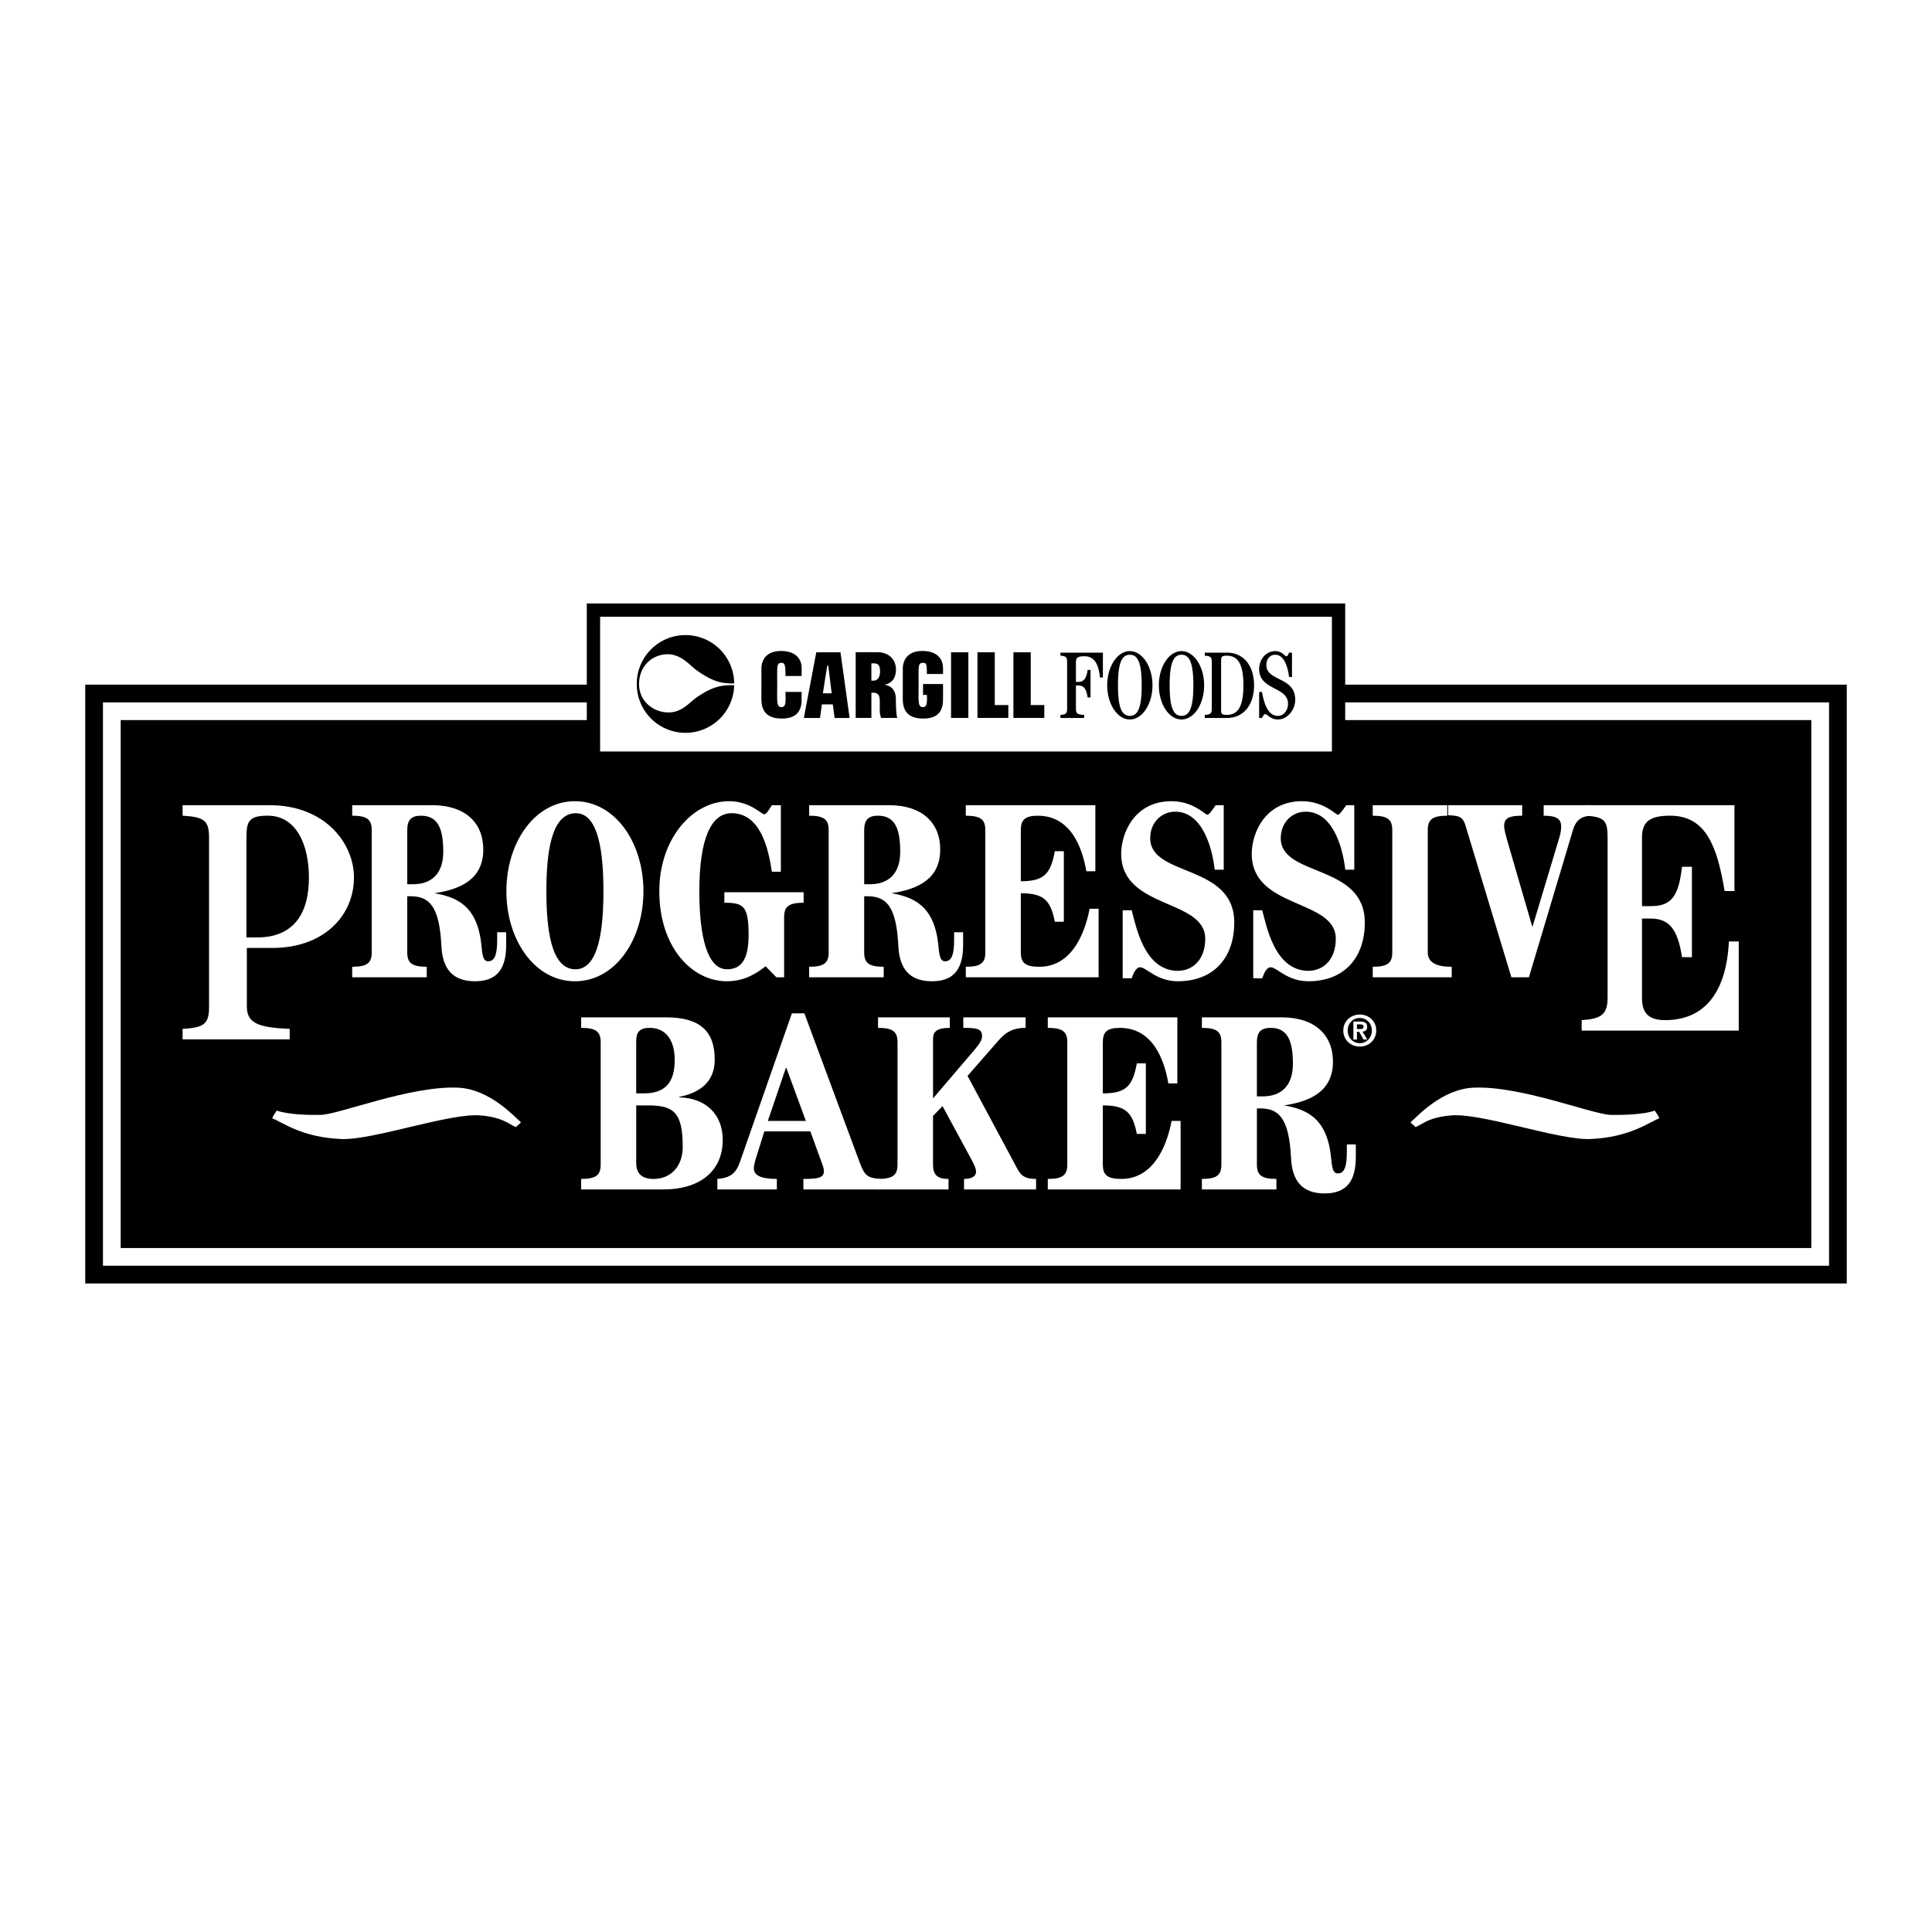
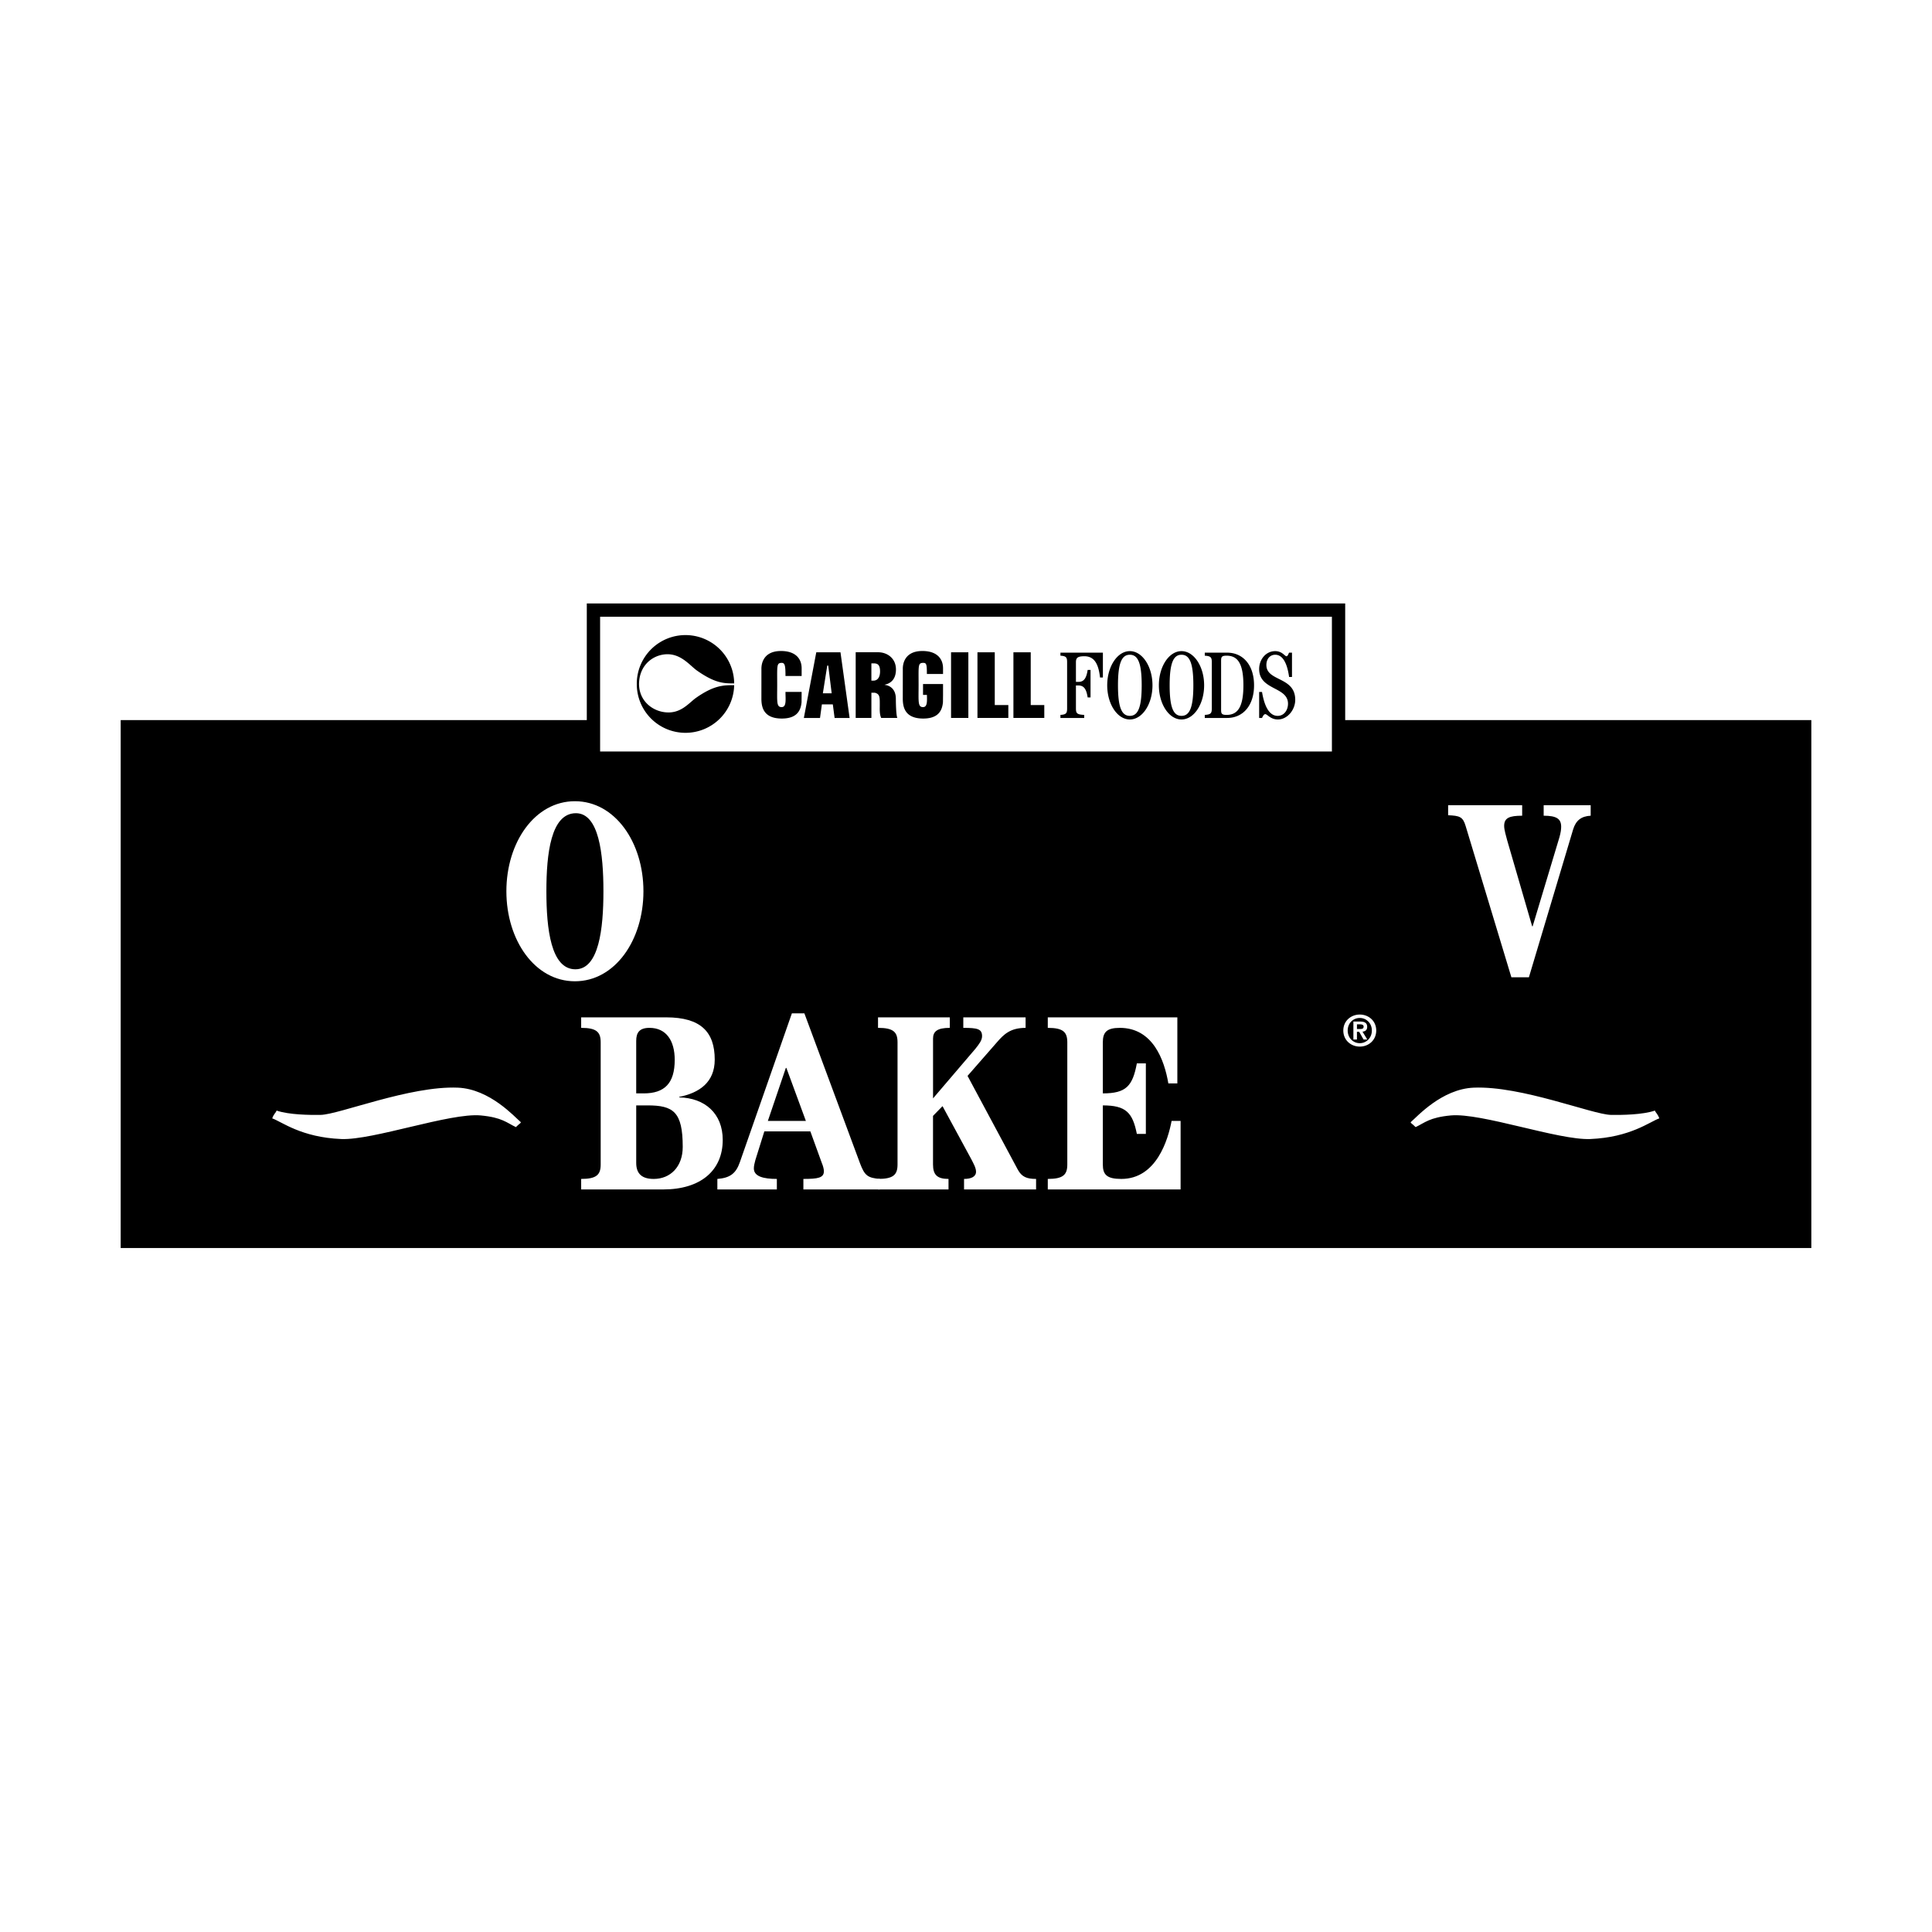
<svg xmlns="http://www.w3.org/2000/svg" width="2500" height="2500" viewBox="0 0 192.756 192.756">
  <path fill-rule="evenodd" clip-rule="evenodd" fill="#fff" d="M0 0h192.756v192.756H0V0z" />
-   <path fill-rule="evenodd" clip-rule="evenodd" d="M8.504 68.309h175.748v59.741H8.504V68.309z" />
  <path fill-rule="evenodd" clip-rule="evenodd" fill="#fff" d="M10.272 70.077h172.212v56.204H10.272V70.077z" />
  <path fill-rule="evenodd" clip-rule="evenodd" d="M12.041 71.846h168.676v52.668H12.041V71.846z" />
  <path fill-rule="evenodd" clip-rule="evenodd" fill="#fff" d="M59.209 60.87h74.34v14.771h-74.34V60.87z" />
  <path d="M59.209 60.207h75.001v16.097H58.545V60.207h.664zm73.676 1.327H59.873v13.443h73.012V61.534z" />
  <path d="M78.001 71.689c1.369 0 1.885-.647 1.971-1.633l.007-1.026h-1.612c0 .73.123 1.519-.383 1.519-.535 0-.443-.541-.443-2.22 0-1.922-.075-2.194.46-2.194.316 0 .367.32.367 1.308h1.612v-.766c0-.986-.642-1.726-2.057-1.726-2.034 0-1.956 1.688-1.956 1.812l-.002 2.935c-.001.864.217 1.991 2.036 1.991zM81.813 71.63L82 70.277h1.091l.178 1.354h1.497l-.911-6.553h-2.414l-1.24 6.553h1.612v-.001zm1.164-2.459h-.88l.438-2.764h.099l.343 2.764zM86.938 66.184h.241c.42 0 .624.186.624.812 0 .418-.148.913-.673.913h-.192v-1.725zm0 2.93h.341c.521.129.496.464.496 1.245 0 .427-.035.871.14 1.271h1.612c-.123-.273-.148-1.478-.148-1.896 0-1.179-.822-1.369-1.11-1.406v-.018c.739-.154 1.12-.683 1.12-1.519 0-1.117-.873-1.715-1.773-1.715h-2.244v6.553h1.567v-2.515h-.001zM94.887 71.63h1.726v-6.552h-1.726v6.552zM100.602 71.63v-1.286h-1.354v-5.266h-1.727v6.552h3.081zM104.189 71.63v-1.286h-1.353v-5.266h-1.727v6.552h3.08zM108.172 71.63v-.304c-.719-.037-.826-.151-.826-.644v-2.291h.252c.557 0 .793.377.918 1.193h.287v-2.746h-.287c-.125.813-.361 1.193-.918 1.193h-.252v-1.97c0-.436.18-.587.846-.587 1.053 0 1.42.881 1.557 2.121h.287v-2.481H105.8v.303c.557.039.666.152.666.645v4.621c0 .492-.109.606-.666.644v.304h2.372v-.001zM111.541 68.373c0-2.216.373-3.049 1.184-3.049s1.182.833 1.182 3.049-.371 3.049-1.182 3.049-1.184-.834-1.184-3.049zm-1.074 0c0 1.875 1.012 3.409 2.258 3.409s2.258-1.534 2.258-3.409c0-1.875-1.012-3.41-2.258-3.41s-2.258 1.535-2.258 3.41zM120.902 70.683c0 .492-.115.606-.701.644v.304h2.225c1.602 0 2.691-1.25 2.691-3.258s-1.09-3.258-2.691-3.258h-2.225v.303c.586.039.701.152.701.645v4.62zm.928-4.621c0-.455-.02-.645.541-.645 1.041 0 1.684.663 1.684 2.955s-.643 2.954-1.684 2.954c-.561 0-.541-.188-.541-.644v-4.62zM125.914 71.63c.055-.123.172-.379.326-.379.197 0 .521.531 1.25.531.963 0 1.736-.966 1.736-1.959 0-2.34-2.879-1.81-2.879-3.476 0-.636.387-1.023.881-1.023.98 0 1.277 1.438 1.385 2.216h.289v-2.425h-.289c-.062.104-.125.36-.268.36-.154 0-.424-.512-1.117-.512-.936 0-1.602.834-1.602 1.791 0 2.131 2.879 1.734 2.879 3.456 0 .597-.359 1.212-1.033 1.212-1.045 0-1.412-1.496-1.559-2.386h-.287v2.595h.288v-.001zM116.697 68.373c0-2.216.371-3.049 1.182-3.049s1.182.833 1.182 3.049-.371 3.049-1.182 3.049-1.182-.834-1.182-3.049zm-1.076 0c0 1.875 1.012 3.409 2.258 3.409s2.258-1.534 2.258-3.409c0-1.875-1.012-3.41-2.258-3.41s-2.258 1.535-2.258 3.41zM92.108 71.689c-1.818 0-2.037-1.128-2.037-1.992l.003-2.935c0-.124-.078-1.812 1.956-1.812 1.415 0 2.057.739 2.057 1.726v.567l-1.612.001c0-.988-.05-1.11-.367-1.11-.534 0-.46.272-.46 2.194 0 1.679-.091 2.22.443 2.22.437 0 .405-.59.388-1.22h-.388v-1.085h1.996v1.085l-.008.728c-.085.986-.602 1.633-1.971 1.633zM94.087 69.03l-.003.299.003-.299zM63.532 68.256a4.858 4.858 0 0 1 9.717-.07h-.02c-1.065 0-1.918-.042-3.689-1.281-.765-.536-1.737-1.917-3.479-1.579-1.215.236-2.304 1.262-2.304 2.947.022 1.535 1.133 2.514 2.347 2.75 1.743.338 2.585-.872 3.35-1.407 1.771-1.24 2.711-1.258 3.776-1.258h.018a4.856 4.856 0 0 1-4.857 4.756 4.858 4.858 0 0 1-4.859-4.858z" fill-rule="evenodd" clip-rule="evenodd" />
-   <path d="M40.63 82.831c0-1.022.4-1.448 1.372-1.448 1.697 0 2.222 1.298 2.222 3.594 0 2.196-1.173 3.245-3.02 3.245h-.574v-5.391zm1.947 14.673v-1.048c-1.546 0-1.946-.425-1.946-1.447v-5.59h.324c1.847 0 2.885.948 3.083 4.94.101 2.296 1.123 3.543 3.344 3.543 2.321 0 3.12-1.372 3.12-3.644v-1.247h-.898v.724c0 1.397-.2 2.171-.898 2.171-.574 0-.581-.775-.699-1.797-.44-3.815-2.533-4.616-4.656-4.992 2.845-.423 4.866-1.547 4.866-4.366 0-2.72-1.871-4.416-5.09-4.416H35.14v1.047c1.548 0 1.947.425 1.947 1.448v12.178c0 1.022-.399 1.447-1.947 1.447v1.048h7.437v.001zM86.221 82.831c0-1.022.4-1.448 1.373-1.448 1.697 0 2.221 1.298 2.221 3.594 0 2.196-1.173 3.245-3.019 3.245h-.575v-5.391zm1.946 14.673v-1.048c-1.547 0-1.947-.425-1.947-1.447v-5.59h.325c1.847 0 2.883.948 3.083 4.94.101 2.296 1.123 3.543 3.344 3.543 2.321 0 3.119-1.372 3.119-3.644v-1.247h-.898v.724c0 1.397-.2 2.171-.898 2.171-.573 0-.581-.775-.698-1.797-.441-3.815-2.534-4.616-4.655-4.992 2.844-.423 4.864-1.547 4.864-4.366 0-2.72-1.871-4.416-5.09-4.416h-7.985v1.047c1.548 0 1.946.425 1.946 1.448v12.178c0 1.022-.398 1.447-1.946 1.447v1.048h7.436v.001z" fill-rule="evenodd" clip-rule="evenodd" fill="#fff" />
-   <path d="M24.589 83.472c0-1.569.307-2.091 2.127-2.091 2.818 0 4.104 2.833 4.104 6.199 0 3.625-1.572 5.95-5.175 5.95h-1.057V83.472h.001zm-6.372 20.226h10.687v-1.046c-3.032-.131-4.276-.523-4.276-2.222v-5.854h2.539c5.171 0 8.148-3.241 8.148-7.03 0-3.396-2.87-7.21-8.399-7.21h-8.698v1.044c2.212.131 2.64.522 2.64 2.222v16.828c0 1.698-.428 2.091-2.64 2.222v1.046h-.001zM125.4 103.998c0-1.024.398-1.448 1.373-1.448 1.695 0 2.219 1.298 2.219 3.593 0 2.197-1.172 3.244-3.02 3.244h-.572v-5.389zm1.946 14.673v-1.049c-1.547 0-1.945-.424-1.945-1.447v-5.59h.324c1.846 0 2.883.948 3.082 4.94.1 2.297 1.123 3.544 3.344 3.544 2.32 0 3.119-1.373 3.119-3.644v-1.247h-.896v.723c0 1.398-.201 2.171-.898 2.171-.574 0-.582-.775-.701-1.797-.439-3.813-2.533-4.616-4.654-4.99 2.844-.425 4.867-1.547 4.867-4.366 0-2.721-1.873-4.417-5.092-4.417h-7.984v1.048c1.547 0 1.945.424 1.945 1.448v12.177c0 1.023-.398 1.447-1.945 1.447v1.049h7.434zM173.475 102.825v-8.892h-.984c-.244 5.034-2.396 7.846-6.365 7.846-1.844 0-2.305-.915-2.305-2.224v-7.91h.859c1.908 0 2.707 1.111 3.137 3.856h.986V86.48h-.986c-.338 2.713-.891 3.923-3.074 3.923h-.922v-6.8c0-1.503.613-2.222 2.797-2.222 3.6 0 4.707 3.072 5.445 7.518h.982v-8.563h-14.822v1.045c1.908.131 2.166.523 2.166 2.222v15.952c0 1.701-.676 2.093-2.584 2.224v1.046h15.67zM77.907 80.336h-.898c-.449.722-.574.898-.774.898-.274 0-1.421-1.298-3.492-1.298-3.669 0-6.963 3.743-6.963 8.983 0 5.639 3.294 8.982 6.737 8.982 1.822 0 3.045-.849 3.868-1.496l1.074 1.098h.773v-5.989c0-1.022.399-1.448 1.946-1.448v-1.047h-7.91v1.047c1.896 0 2.419.299 2.419 3.194 0 2.221-.573 3.444-2.146 3.444-1.946 0-2.769-3.146-2.769-7.786 0-5.29 1.197-7.786 3.219-7.786 2.869 0 3.668 3.494 4.017 5.839h.898v-6.635h.001zM109.609 97.504v-6.837h-.898c-.35 1.847-1.498 5.789-5.016 5.789-1.447 0-1.848-.425-1.848-1.447v-5.89c2.322 0 2.971.724 3.395 2.845h.898v-7.037h-.898c-.424 2.271-1.072 2.995-3.395 2.995v-5.09c0-1.022.4-1.448 1.697-1.448 3.293 0 4.441 3.194 4.84 5.54h.9v-6.587H96.358v1.047c1.548 0 1.947.425 1.947 1.448V95.01c0 1.022-.398 1.447-1.947 1.447v1.048h13.251v-.001zM122.092 80.336h-.799c-.447.598-.648.948-.848.948s-1.396-1.348-3.568-1.348c-3.717 0-5.016 3.219-5.016 5.24 0 5.564 8.385 4.467 8.385 8.484 0 2.197-1.373 3.293-2.945 3.195-3.143-.2-3.941-4.342-4.391-6.039h-.898v6.788h.898c.174-.5.424-1.099.848-1.099.6 0 1.646 1.396 3.744 1.396 3.543 0 5.639-2.295 5.639-5.863 0-5.889-8.385-4.517-8.385-8.41 0-1.547 1.1-2.646 2.496-2.646 2.545 0 3.643 3.194 3.941 5.789h.898v-6.435h.001zM135.117 80.336h-.797c-.451.598-.65.948-.85.948s-1.398-1.348-3.568-1.348c-3.719 0-5.016 3.219-5.016 5.24 0 5.564 8.385 4.467 8.385 8.484 0 2.197-1.373 3.293-2.945 3.195-3.143-.2-3.941-4.342-4.393-6.039h-.898v6.788h.898c.176-.5.426-1.099.85-1.099.6 0 1.646 1.396 3.742 1.396 3.545 0 5.641-2.295 5.641-5.863 0-5.889-8.385-4.517-8.385-8.41 0-1.547 1.098-2.646 2.494-2.646 2.547 0 3.645 3.194 3.943 5.789h.898v-6.435h.001zM136.959 81.383c1.549 0 1.947.425 1.947 1.448v12.178c0 1.022-.398 1.447-1.947 1.447v1.048h7.881v-1.048c-1.547 0-2.391-.425-2.391-1.447V82.831c0-1.022.4-1.448 1.947-1.448v-1.047h-7.438v1.047h.001z" fill-rule="evenodd" clip-rule="evenodd" fill="#fff" />
  <path d="M152.539 97.504l4.418-14.772c.275-.873.799-1.298 1.746-1.348v-1.047h-4.691v1.047c1.273 0 1.746.3 1.746 1.098 0 .3-.049.599-.172 1.048l-2.672 8.884h-.051l-2.494-8.584c-.1-.399-.299-1.024-.299-1.422 0-.798.498-1.024 1.797-1.024v-1.047h-7.387v.999c1.148.048 1.473.149 1.746 1.072l4.566 15.097h1.747v-.001zM94.634 118.671v-1.049c-1.147 0-1.547-.424-1.547-1.447v-4.842l.949-.973 2.869 5.291c.175.349.474.848.474 1.247 0 .498-.474.724-1.196.724v1.049h7.187v-1.049c-.924 0-1.424-.2-1.822-.924l-5.016-9.356 2.946-3.37c.672-.773 1.322-1.422 2.846-1.422v-1.048h-6.215v1.048c1.399 0 1.872.1 1.872.824 0 .424-.299.799-.674 1.272l-4.217 4.94v-5.965c0-.698.4-1.072 1.671-1.072v-1.048H87.6v1.048c1.548 0 1.947.424 1.947 1.448v12.177c0 1.023-.399 1.447-1.947 1.447v1.049h7.034v.001zM117.789 118.671v-6.838h-.898c-.35 1.846-1.496 5.789-5.016 5.789-1.447 0-1.846-.424-1.846-1.447v-5.89c2.32 0 2.971.724 3.395 2.845h.898v-7.037h-.898c-.424 2.271-1.074 2.994-3.395 2.994v-5.089c0-1.024.398-1.448 1.697-1.448 3.293 0 4.441 3.193 4.84 5.54h.898v-6.588h-12.926v1.048c1.547 0 1.947.424 1.947 1.448v12.177c0 1.023-.4 1.447-1.947 1.447v1.049h13.251zM165.111 110.802c-1.219.423-3.322.449-4.391.431-1.834-.032-8.92-2.916-13.689-2.717-3.207.134-5.682 2.938-6.238 3.399-.16.104.1.174.443.537.914-.431 1.369-.965 3.51-1.165 3.041-.281 10.75 2.485 13.914 2.354 4.006-.165 5.938-1.73 6.891-2.062-.192-.5-.363-.546-.44-.777zM27.595 110.802c1.219.423 3.322.449 4.393.431 1.832-.032 8.918-2.916 13.689-2.717 3.206.134 5.68 2.938 6.238 3.399.159.104-.102.174-.443.537-.914-.431-1.371-.965-3.51-1.165-3.042-.281-10.751 2.485-13.914 2.354-4.005-.165-5.938-1.73-6.891-2.062.19-.5.362-.546.438-.777zM60.204 88.92c0 3.743-.45 7.786-2.795 7.786-2.445 0-2.896-4.043-2.896-7.786 0-3.743.45-7.786 2.945-7.786 2.296 0 2.746 4.043 2.746 7.786zm3.992 0c0-4.89-2.845-8.983-6.837-8.983-3.992 0-6.837 4.093-6.837 8.983 0 4.891 2.846 8.982 6.837 8.982 3.992 0 6.837-4.091 6.837-8.982zM66.169 118.671c3.742 0 5.938-1.897 5.938-4.942 0-2.646-1.796-4.191-4.342-4.242v-.05c1.996-.398 3.544-1.446 3.544-3.718 0-2.77-1.398-4.217-4.841-4.217h-8.485v1.048c1.547 0 1.947.424 1.947 1.448v12.177c0 1.023-.4 1.447-1.947 1.447v1.049h8.186zm-2.694-8.386h1.123c2.57 0 3.518.624 3.518 4.142 0 1.997-1.247 3.195-2.894 3.195-1.099 0-1.747-.45-1.747-1.597v-5.74zm0-6.437c0-.799.299-1.298 1.322-1.298 1.673 0 2.52 1.272 2.52 3.193 0 2.347-1.022 3.344-3.093 3.344h-.749v-5.239z" fill-rule="evenodd" clip-rule="evenodd" fill="#fff" />
  <path d="M78.406 106.543h.05l1.946 5.29H76.61l1.796-5.29zm-.899 12.128v-1.049c-1.347 0-2.295-.25-2.295-1.048 0-.274.074-.524.148-.824l.898-2.87h4.592l1.15 3.17c.099.224.2.574.2.798 0 .675-.6.774-2.046.774v1.049h7.636v-1.049c-1.199-.1-1.522-.324-1.972-1.522l-5.564-14.997h-1.248l-5.19 14.848c-.398 1.147-.997 1.572-2.245 1.672v1.049h5.936v-.001zM134.021 102.815c0 .977.775 1.605 1.645 1.605.867 0 1.641-.629 1.641-1.605 0-.971-.773-1.595-1.641-1.595-.869.001-1.645.625-1.645 1.595zm.438 0c0-.727.533-1.253 1.207-1.253.662 0 1.205.526 1.205 1.253 0 .732-.543 1.263-1.205 1.263-.674 0-1.207-.53-1.207-1.263zm.568.896h.355v-.767h.223l.436.767h.373l-.48-.783c.266-.022.471-.15.471-.479 0-.39-.252-.53-.701-.53h-.676v1.792h-.001zm.356-1.515h.299c.162 0 .367.03.367.223 0 .218-.148.247-.35.247h-.316v-.47z" fill-rule="evenodd" clip-rule="evenodd" fill="#fff" />
</svg>